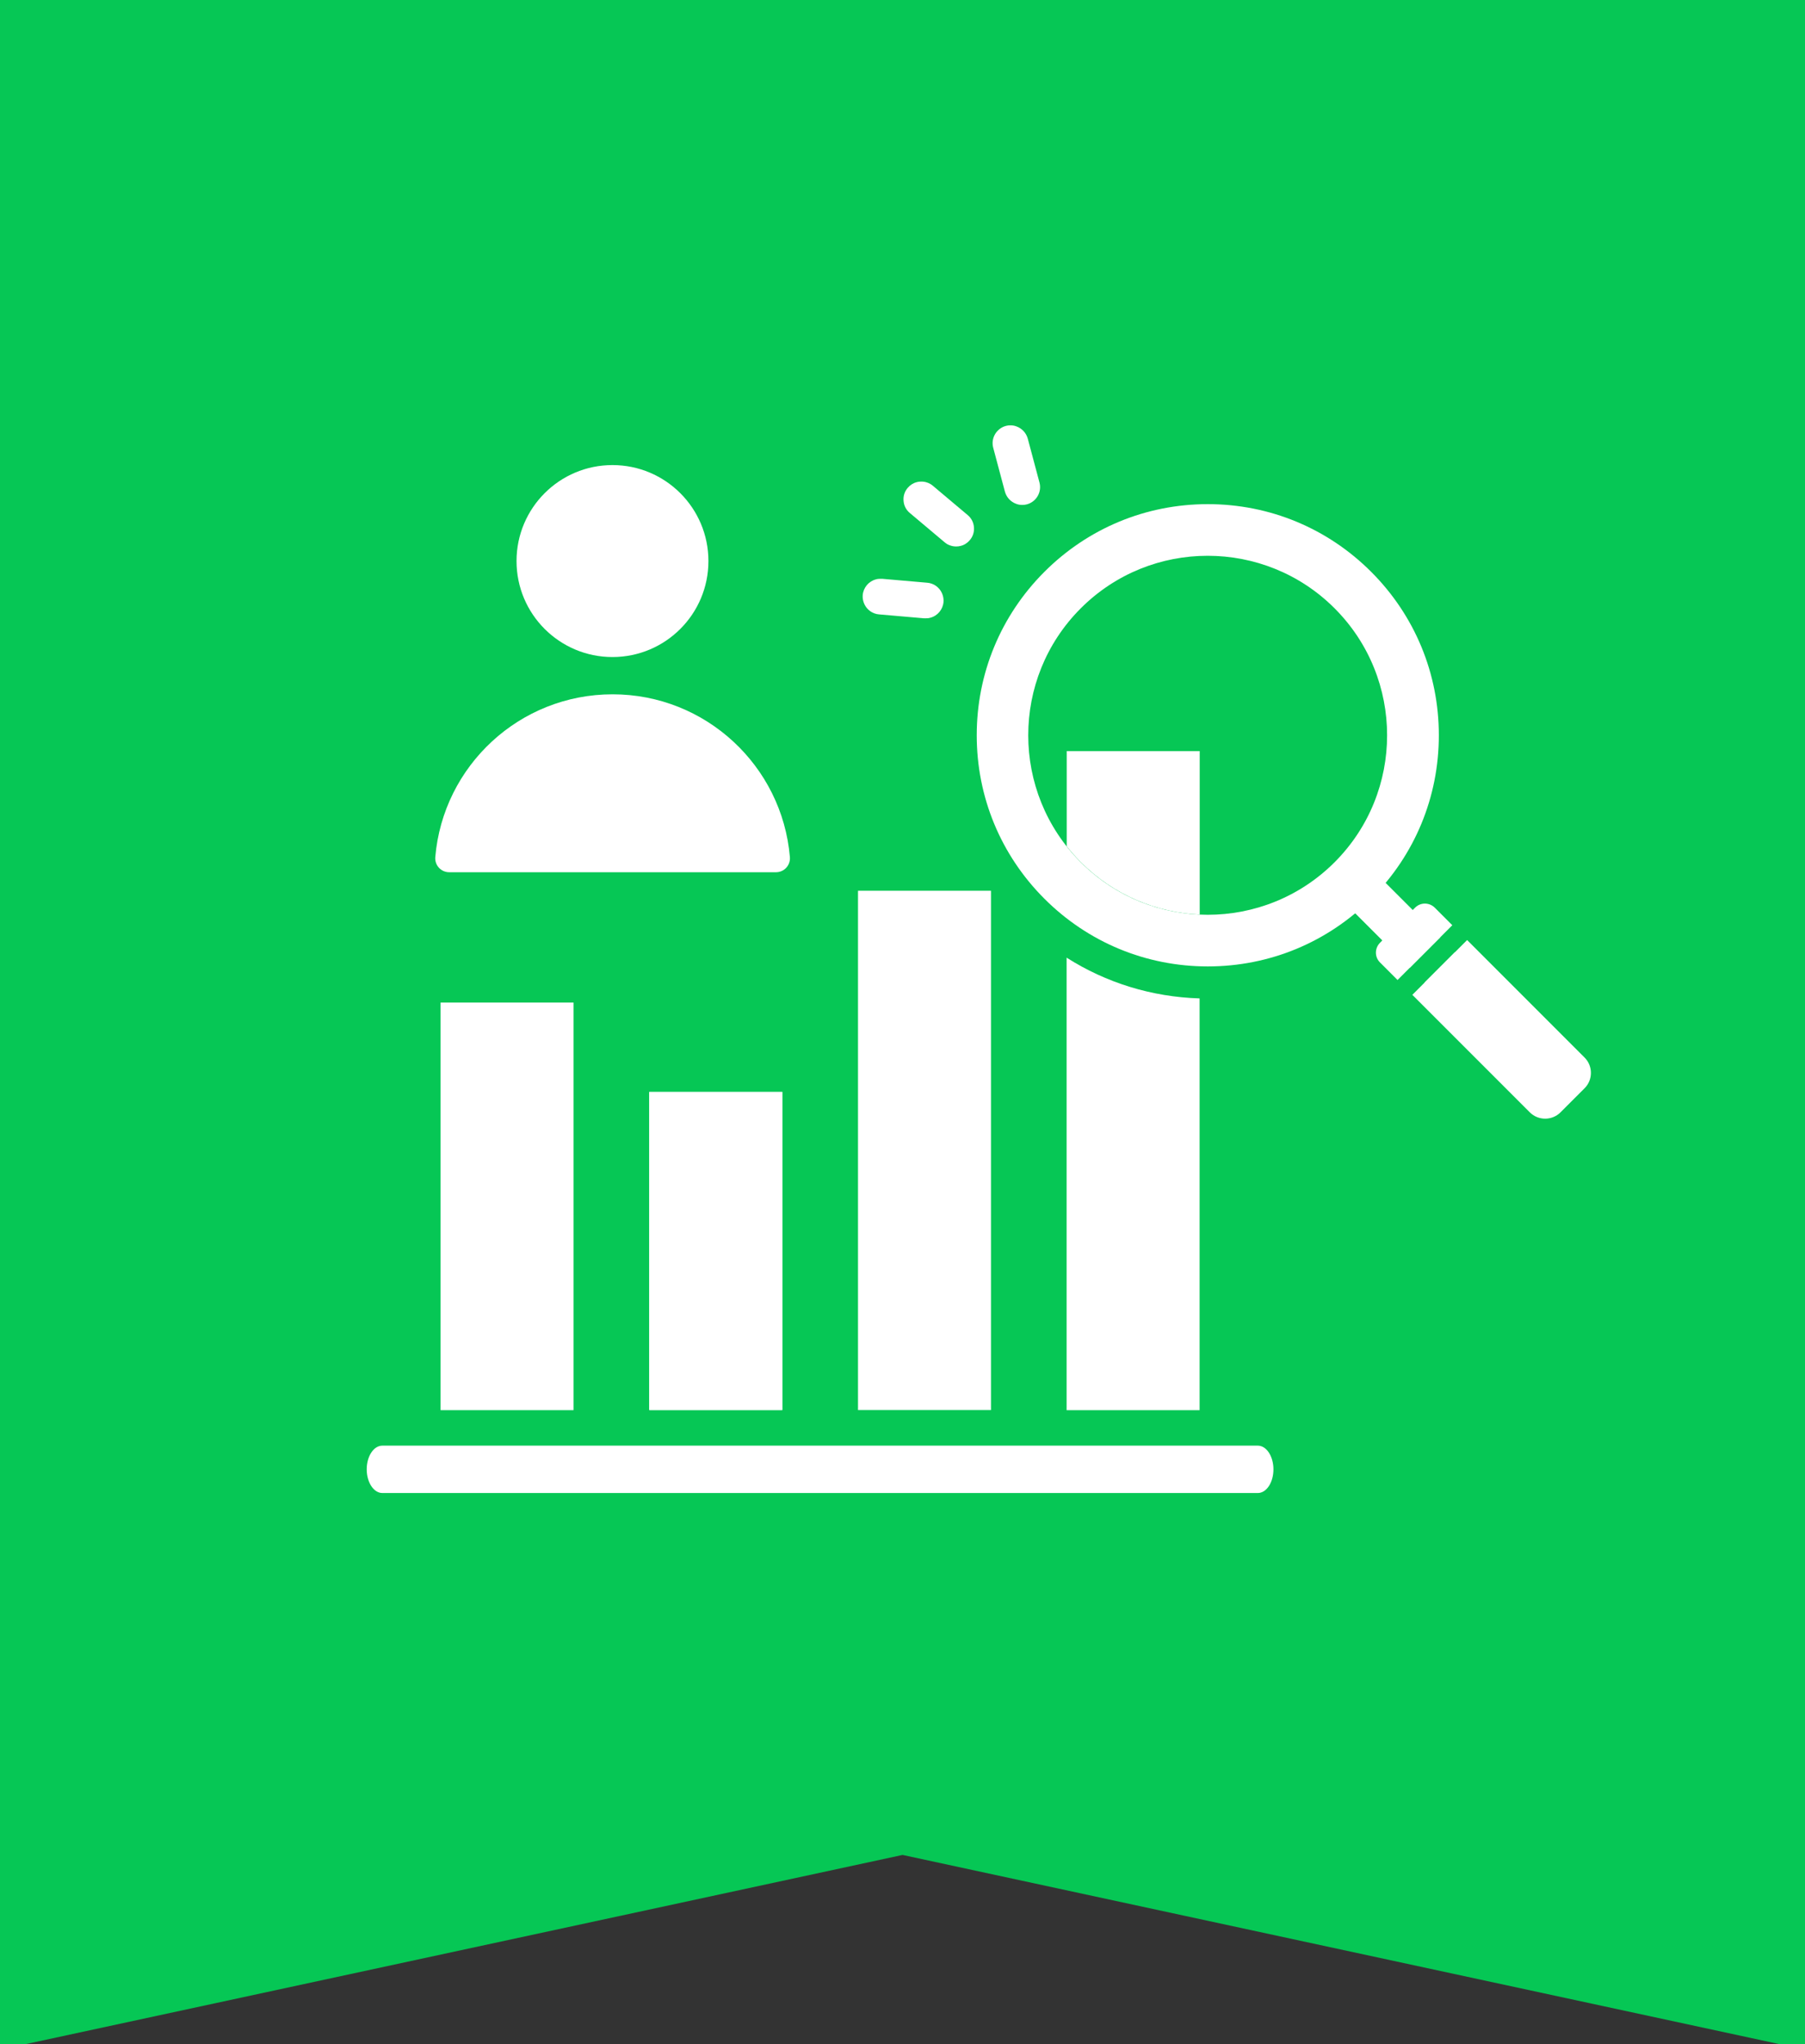
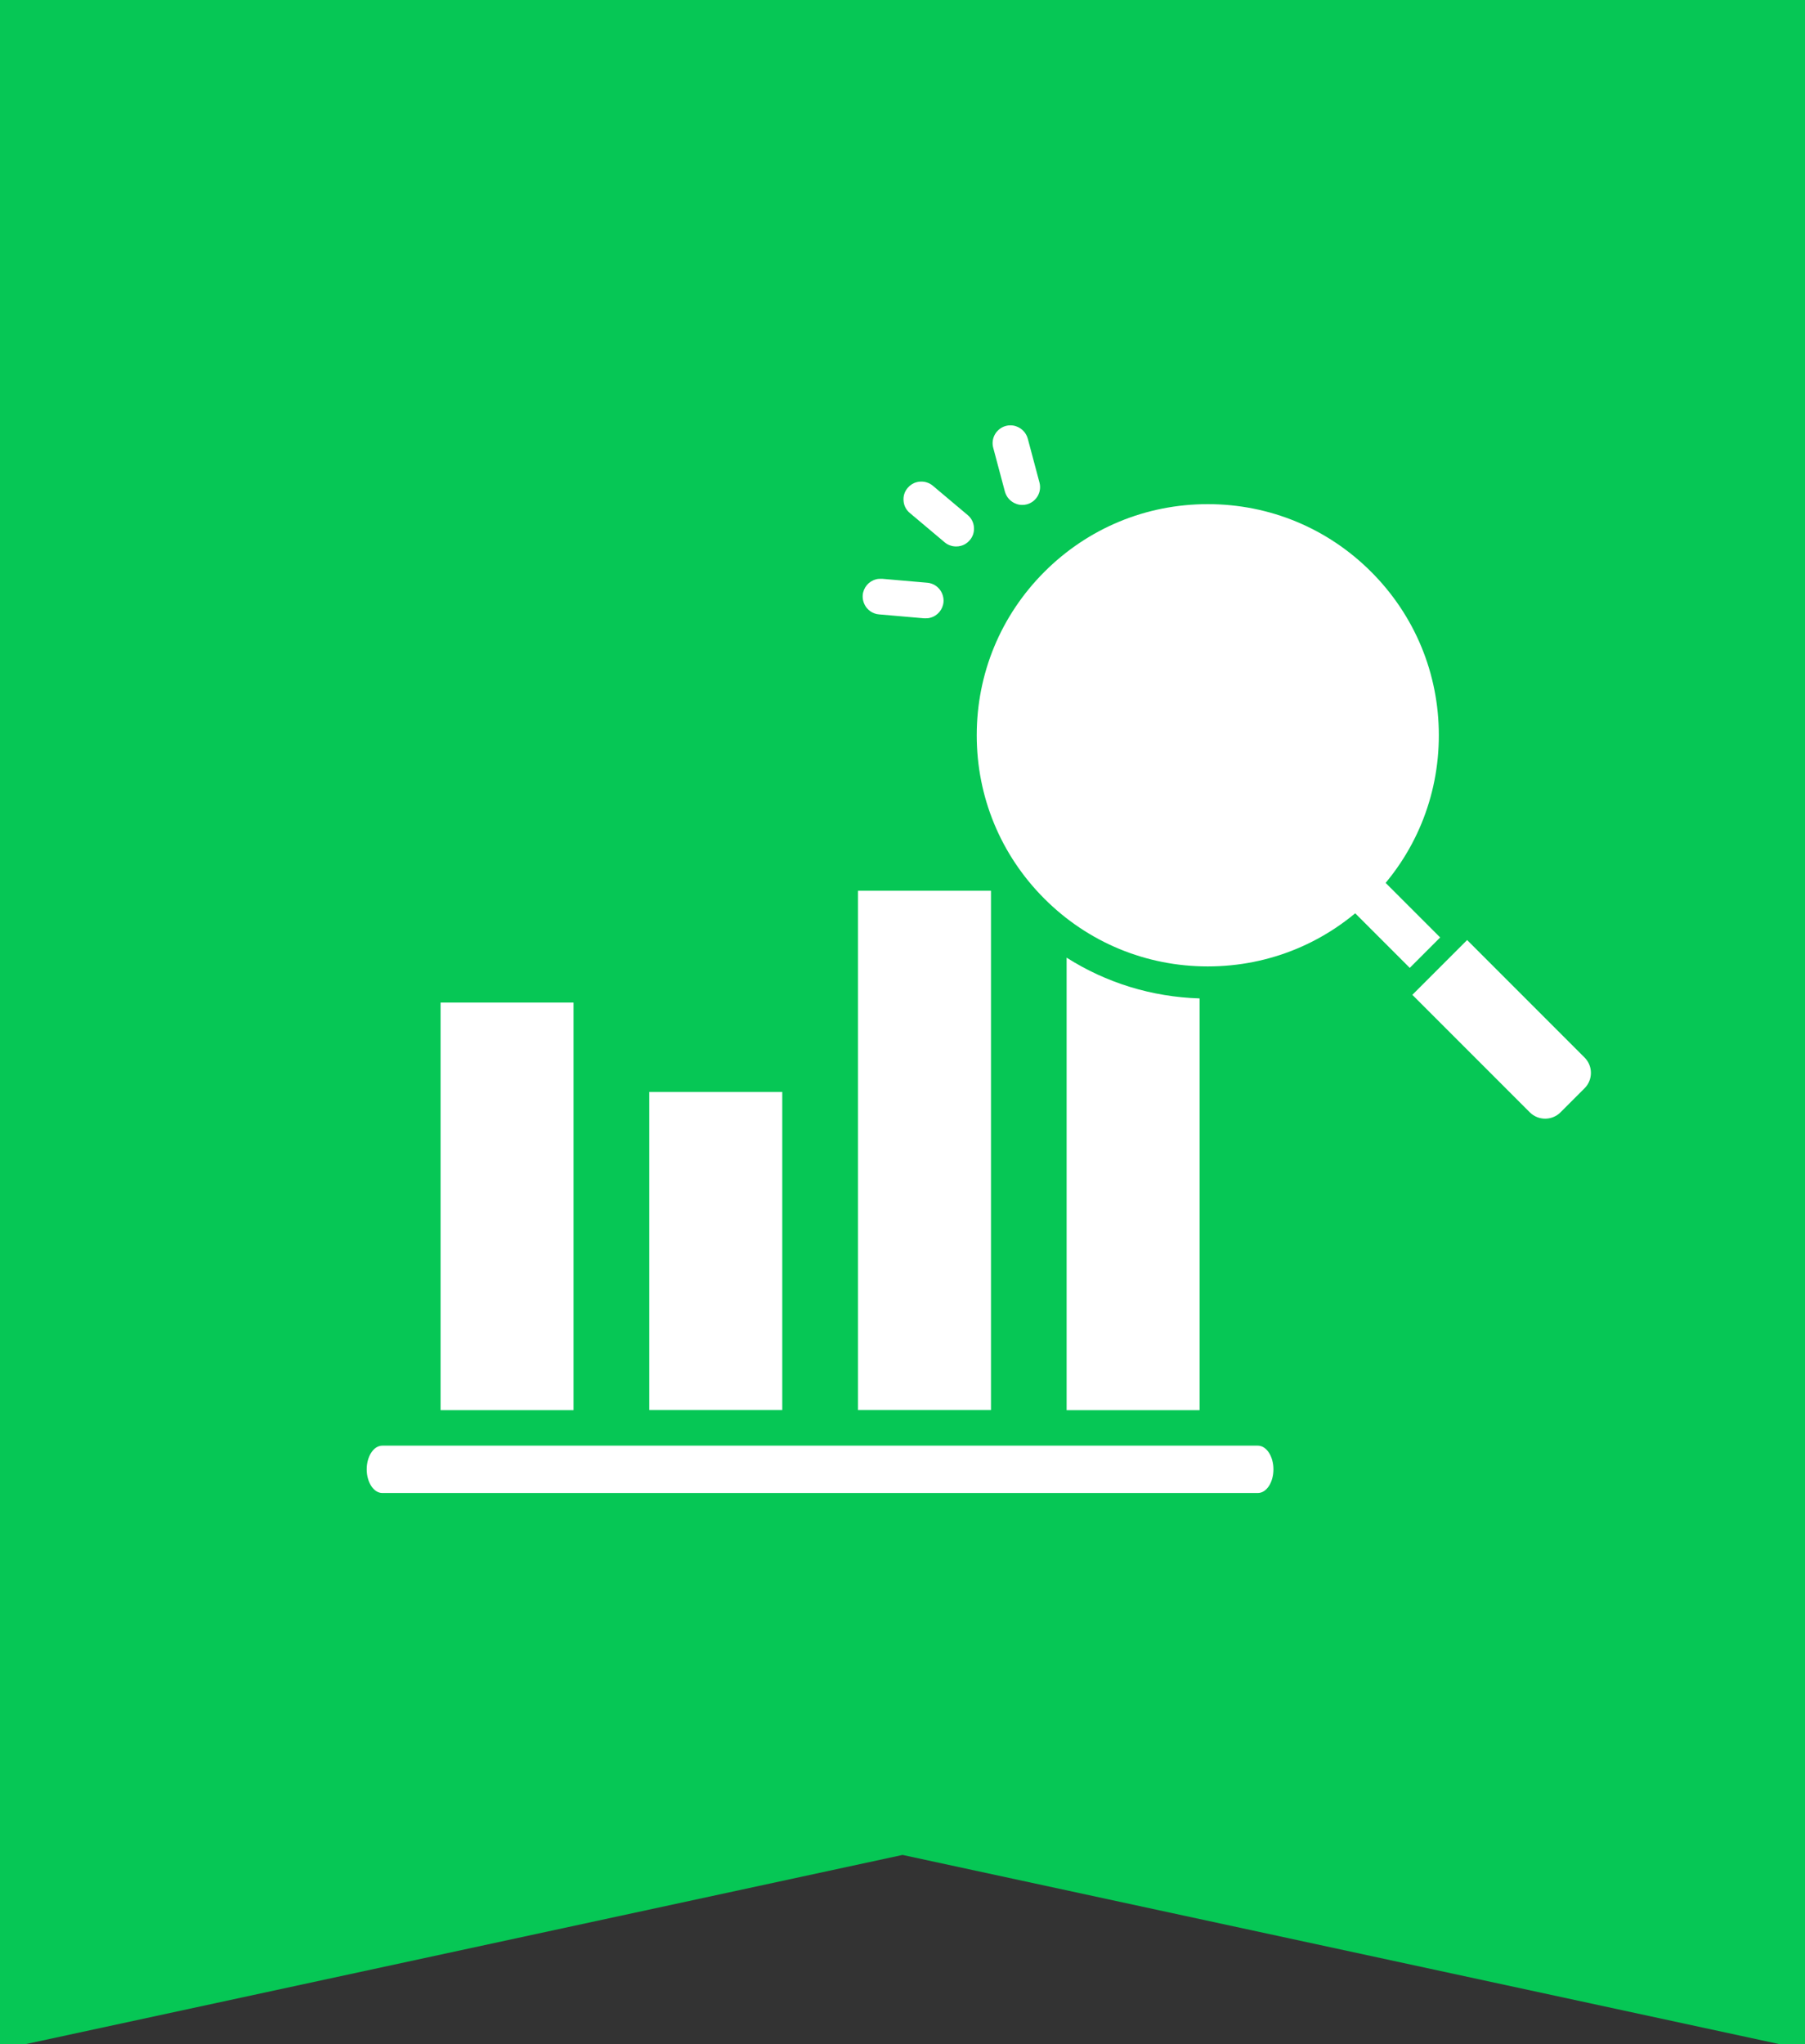
<svg xmlns="http://www.w3.org/2000/svg" id="_レイヤー_2" width="160.85" height="182.09" viewBox="0 0 160.85 182.09">
  <rect x="0" y="0" width="160.85" height="182.09" fill="#333333" stroke="none" />
  <defs>
    <style>.cls-1{fill:#fff;}.cls-2{fill:#06c755;}</style>
  </defs>
  <g id="_レイヤー_1-2">
    <polygon class="cls-2" points="0 0 0 182.09 2.3 182.09 80.43 165.24 158.55 182.09 160.85 182.09 160.85 0 0 0" />
    <path class="cls-1" d="M95.05,85.31v40.31s11.85,0,11.85,0v-36.68c-4.26-.13-8.33-1.39-11.85-3.63Z" />
    <path class="cls-1" d="M106.91,81.47v-14.56s-11.85,0-11.85,0v8.48c.39.49.81.97,1.26,1.42,2.94,2.94,6.74,4.49,10.59,4.66Z" />
    <rect class="cls-1" x="76.46" y="79.35" width="11.85" height="46.26" />
    <rect class="cls-1" x="39.26" y="89.31" width="11.85" height="36.31" />
    <rect class="cls-1" x="57.86" y="97.27" width="11.85" height="28.34" />
-     <rect class="cls-1" x="57.86" y="97.27" width="11.85" height="28.34" />
    <path class="cls-1" d="M112.1,133H34.07c-.77,0-1.39-.95-1.39-2.11h0c0-1.17.62-2.11,1.39-2.11h78.02c.77,0,1.39.95,1.39,2.11h0c0,1.17-.62,2.11-1.39,2.11Z" />
-     <path class="cls-1" d="M122.19,50.94c-3.89-3.89-9.06-6.03-14.56-6.03-5.5,0-10.67,2.14-14.56,6.03-3.89,3.89-6.03,9.06-6.03,14.56,0,5.5,2.14,10.67,6.03,14.56,3.89,3.89,9.06,6.03,14.56,6.03,5.5,0,10.67-2.14,14.56-6.03,3.89-3.89,6.03-9.06,6.03-14.56,0-5.5-2.14-10.67-6.03-14.56ZM118.93,76.81c-6.24,6.24-16.38,6.24-22.62,0-6.24-6.24-6.24-16.38,0-22.62,3.12-3.12,7.21-4.68,11.31-4.68,4.1,0,8.19,1.56,11.31,4.68,6.24,6.24,6.24,16.38,0,22.62Z" />
+     <path class="cls-1" d="M122.19,50.94c-3.89-3.89-9.06-6.03-14.56-6.03-5.5,0-10.67,2.14-14.56,6.03-3.89,3.89-6.03,9.06-6.03,14.56,0,5.5,2.14,10.67,6.03,14.56,3.89,3.89,9.06,6.03,14.56,6.03,5.5,0,10.67-2.14,14.56-6.03,3.89-3.89,6.03-9.06,6.03-14.56,0-5.5-2.14-10.67-6.03-14.56ZM118.93,76.81Z" />
    <path class="cls-1" d="M128.34,83.51l-5.45-5.45c-.75-.75-1.96-.75-2.71,0-.75.75-.75,1.96,0,2.71l5.45,5.45,2.71-2.71Z" />
-     <path class="cls-1" d="M139.05,94.22l-9.4-9.4-2.71,2.71,9.4,9.4c.37.37.87.56,1.36.56s.98-.19,1.36-.56c.75-.75.75-1.96,0-2.71Z" />
    <path class="cls-1" d="M141.21,94.21l-10.47-10.47-4.88,4.88,10.47,10.47c.75.75,1.98.75,2.73,0l2.15-2.15c.75-.75.75-1.98,0-2.73Z" />
-     <path class="cls-1" d="M124.54,87.3l4.88-4.88-1.56-1.56c-.49-.49-1.28-.49-1.76,0l-3.12,3.12c-.49.49-.49,1.28,0,1.76l1.56,1.56Z" />
    <path class="cls-1" d="M82.49,55.08s-.09,0-.14,0l-4.02-.35c-.14-.01-.28-.04-.41-.09-.26-.09-.49-.26-.67-.47-.27-.33-.4-.74-.37-1.16.06-.67.53-1.23,1.18-1.4.13-.04.27-.05.41-.05.05,0,.09,0,.14,0l4.02.35c.14.01.28.04.41.09.26.09.49.26.67.47.27.33.4.74.37,1.16-.06.67-.53,1.23-1.18,1.4-.13.04-.27.05-.41.05ZM85.2,48.68c-.19,0-.37-.03-.55-.1-.18-.06-.34-.16-.48-.28l-3.09-2.6c-.33-.27-.53-.66-.56-1.08-.04-.42.09-.84.37-1.16.21-.25.49-.43.81-.51.14-.04.28-.05.41-.05.19,0,.37.03.55.1.18.06.34.16.48.28l3.09,2.6c.33.27.53.66.56,1.08.04.42-.09.84-.37,1.16-.21.25-.49.43-.81.51-.14.04-.28.05-.41.05ZM91.09,44.98c-.18,0-.37-.03-.54-.1-.49-.18-.86-.58-1-1.09l-1.04-3.9c-.23-.85.28-1.72,1.13-1.95.14-.04.27-.05.41-.05.18,0,.37.03.54.1.49.18.86.58,1,1.09l1.04,3.9c.23.85-.28,1.73-1.13,1.95-.14.04-.27.05-.41.05Z" />
-     <circle class="cls-1" cx="54.58" cy="49.98" r="8.55" />
-     <path class="cls-1" d="M69.14,77.7h-29.11c-.73,0-1.3-.62-1.24-1.35.69-8.12,7.5-14.5,15.8-14.5s15.11,6.38,15.8,14.5c.06.73-.51,1.35-1.24,1.35Z" />
  </g>
</svg>